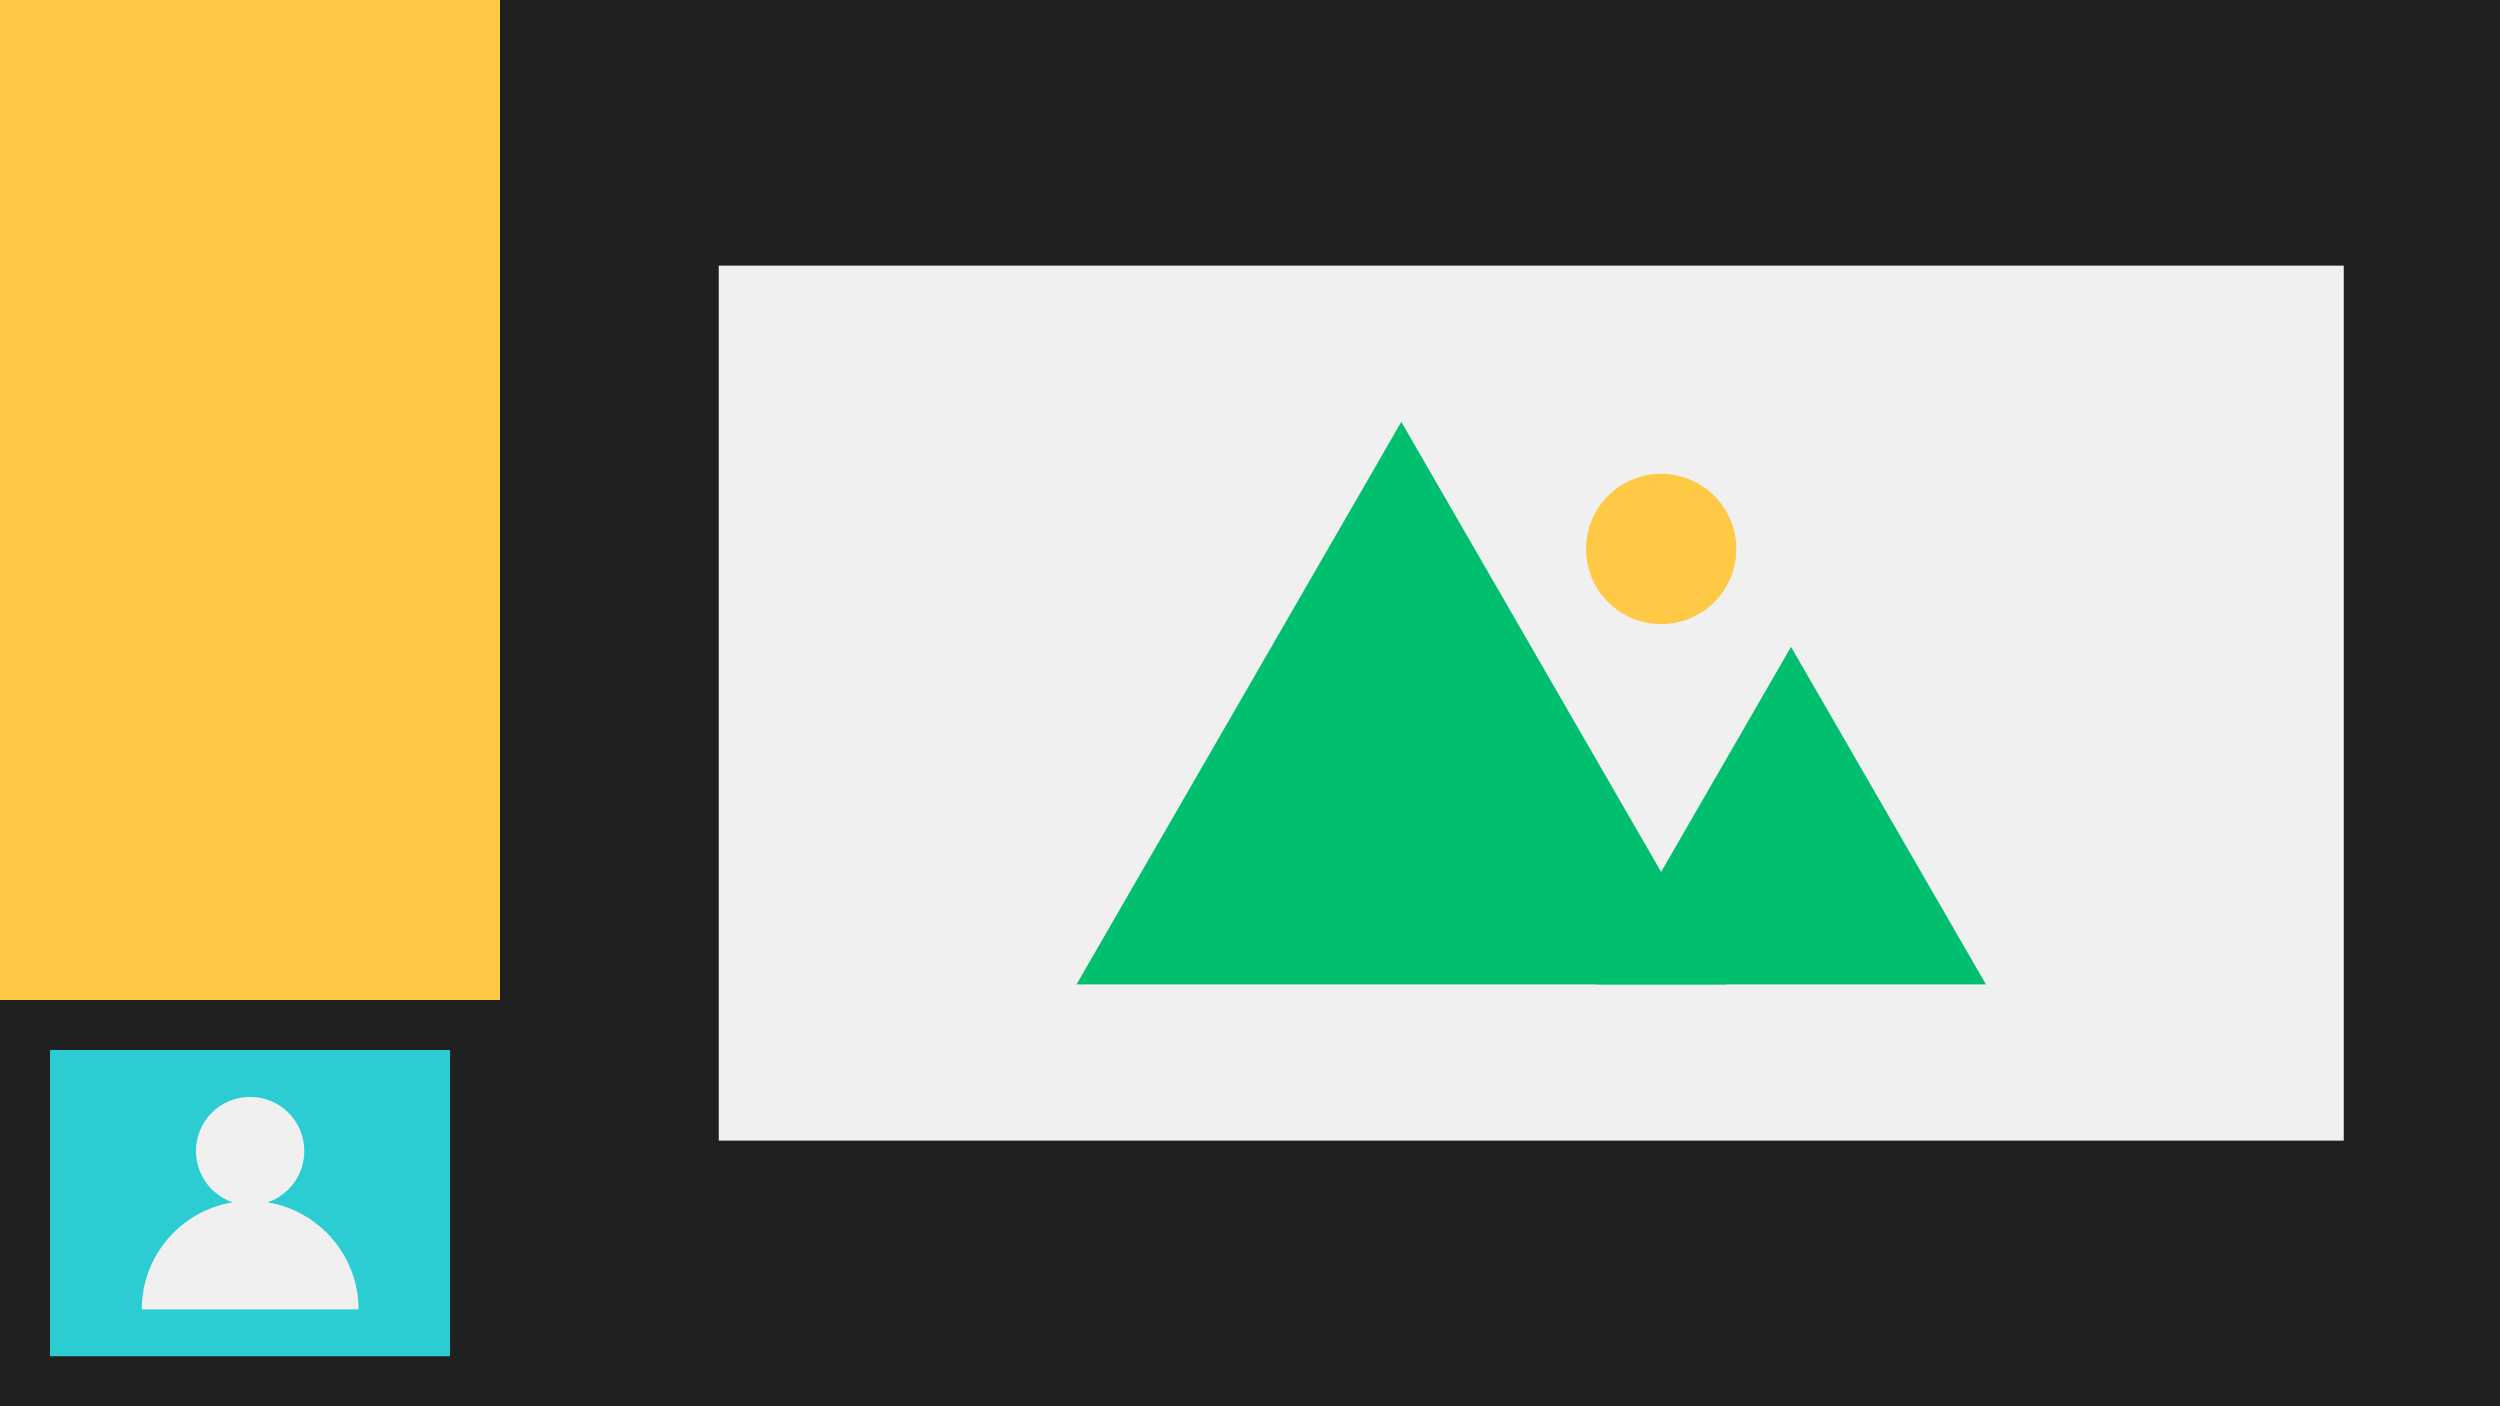
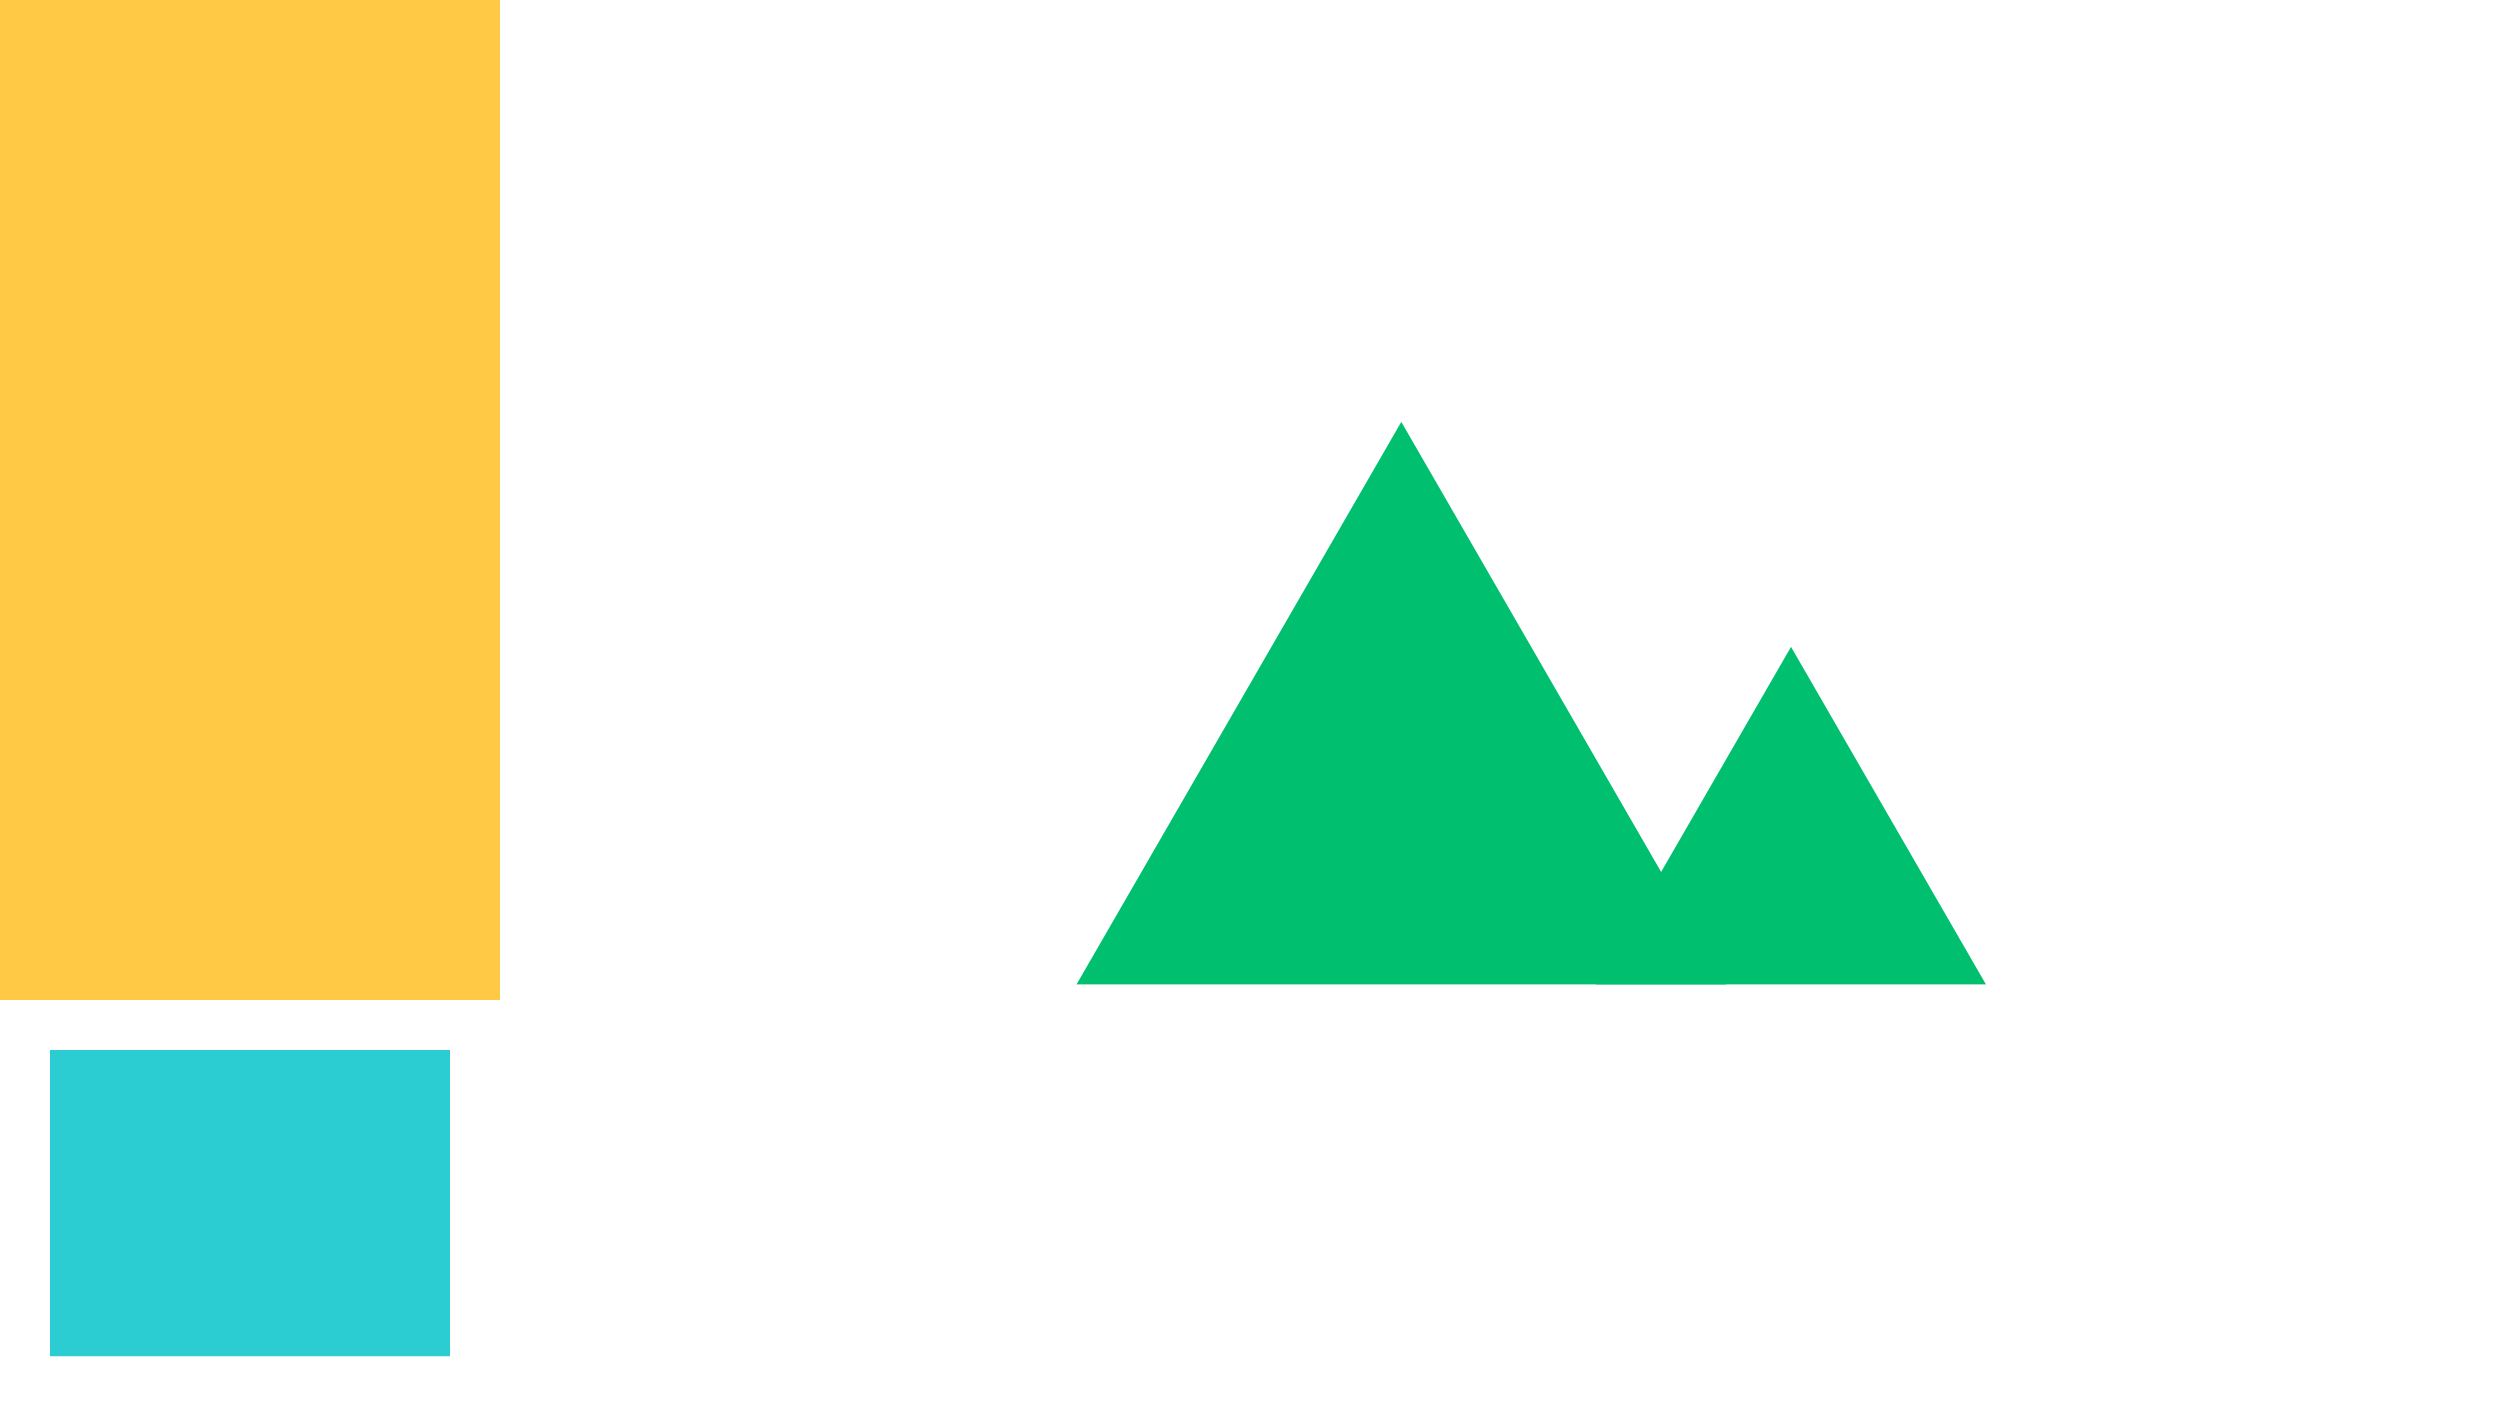
<svg xmlns="http://www.w3.org/2000/svg" version="1.1" id="Camada_1" x="0px" y="0px" viewBox="0 0 192 108" enable-background="new 0 0 192 108" xml:space="preserve">
  <g>
    <g>
-       <rect fill="#202020" width="192" height="108" />
-     </g>
+       </g>
    <g>
      <rect fill="#FFC845" width="38.4" height="76.8" />
    </g>
    <g>
      <g>
        <rect x="3.84" y="80.64" fill="#2CCCD3" width="30.72" height="23.52" />
      </g>
-       <path fill="#F0F0F0" d="M20.55,92.34c1.64-0.56,2.82-2.11,2.82-3.94c0-2.3-1.86-4.16-4.16-4.16s-4.16,1.86-4.16,4.16    c0,1.83,1.18,3.38,2.82,3.94c-3.96,0.64-6.98,4.08-6.98,8.22h16.65C27.53,96.42,24.5,92.99,20.55,92.34z" />
    </g>
    <g>
-       <rect x="55.2" y="20.4" fill="#F0F0F0" width="124.8" height="67.2" />
      <g>
        <polygon fill="#00BF6F" points="107.62,32.4 132.56,75.6 82.68,75.6    " />
        <polygon fill="#00BF6F" points="137.55,49.68 152.52,75.6 122.59,75.6    " />
-         <circle fill="#FFC845" cx="127.58" cy="42.16" r="5.77" />
      </g>
    </g>
  </g>
</svg>